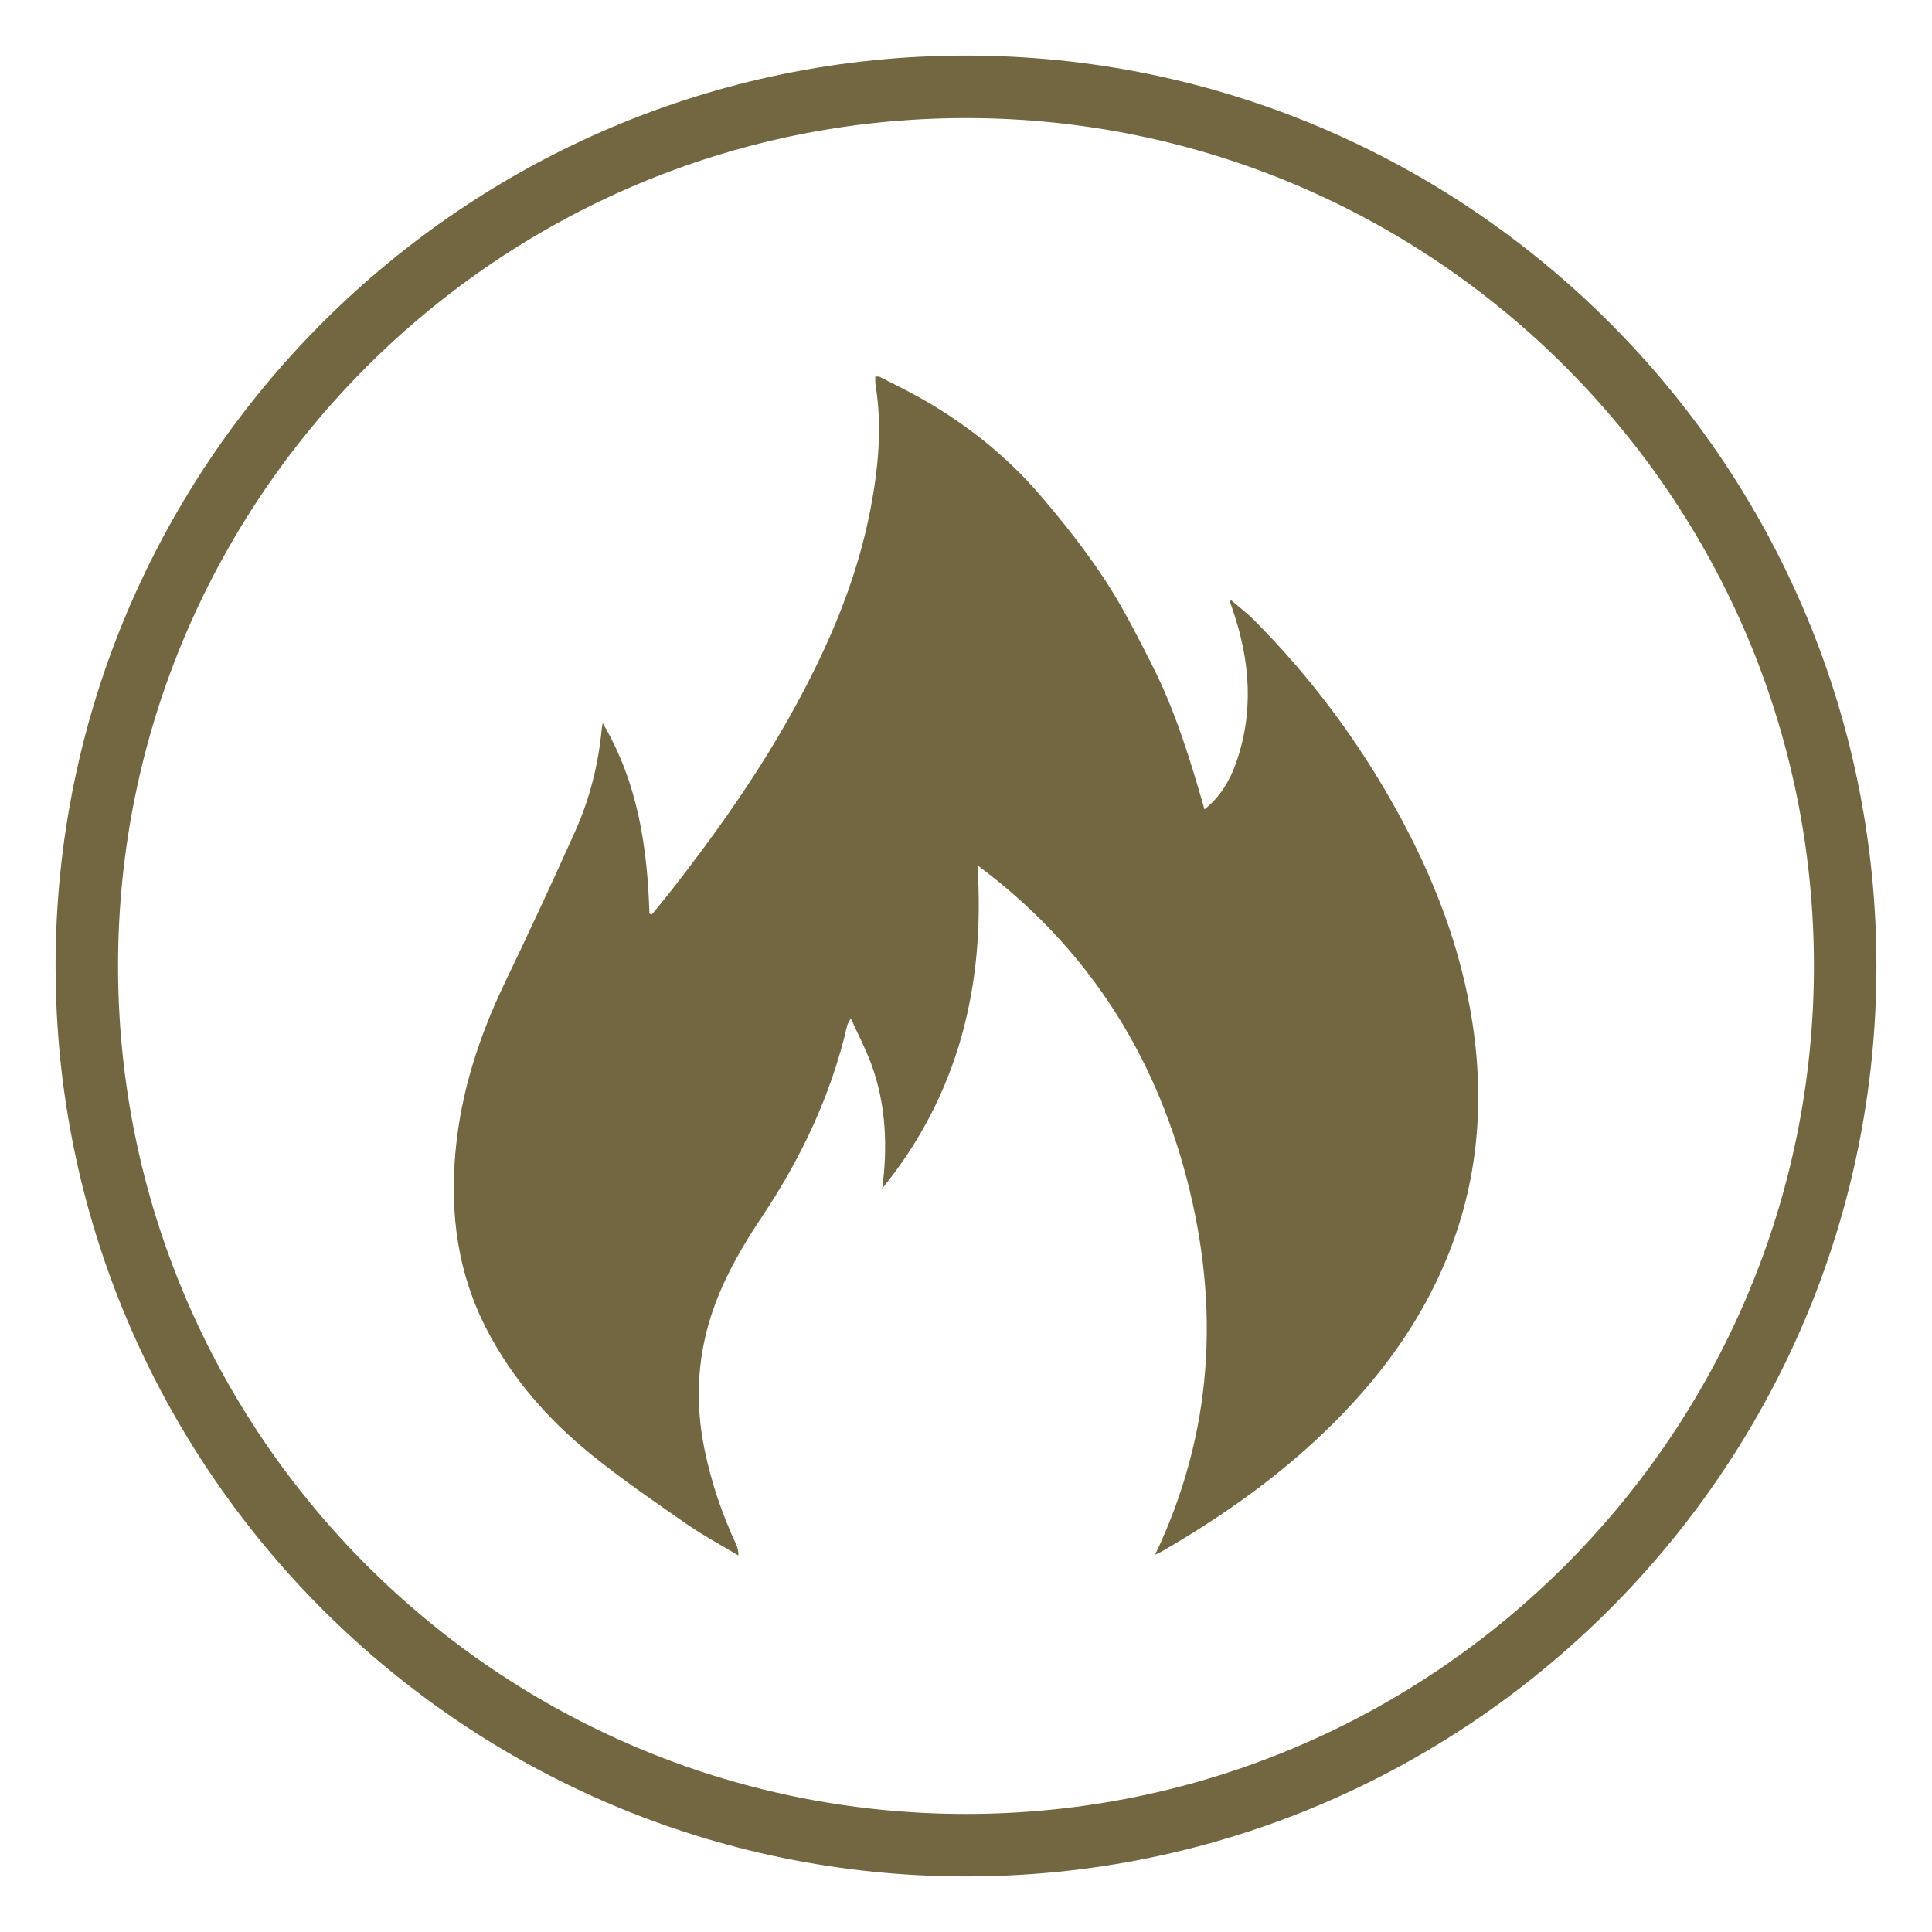
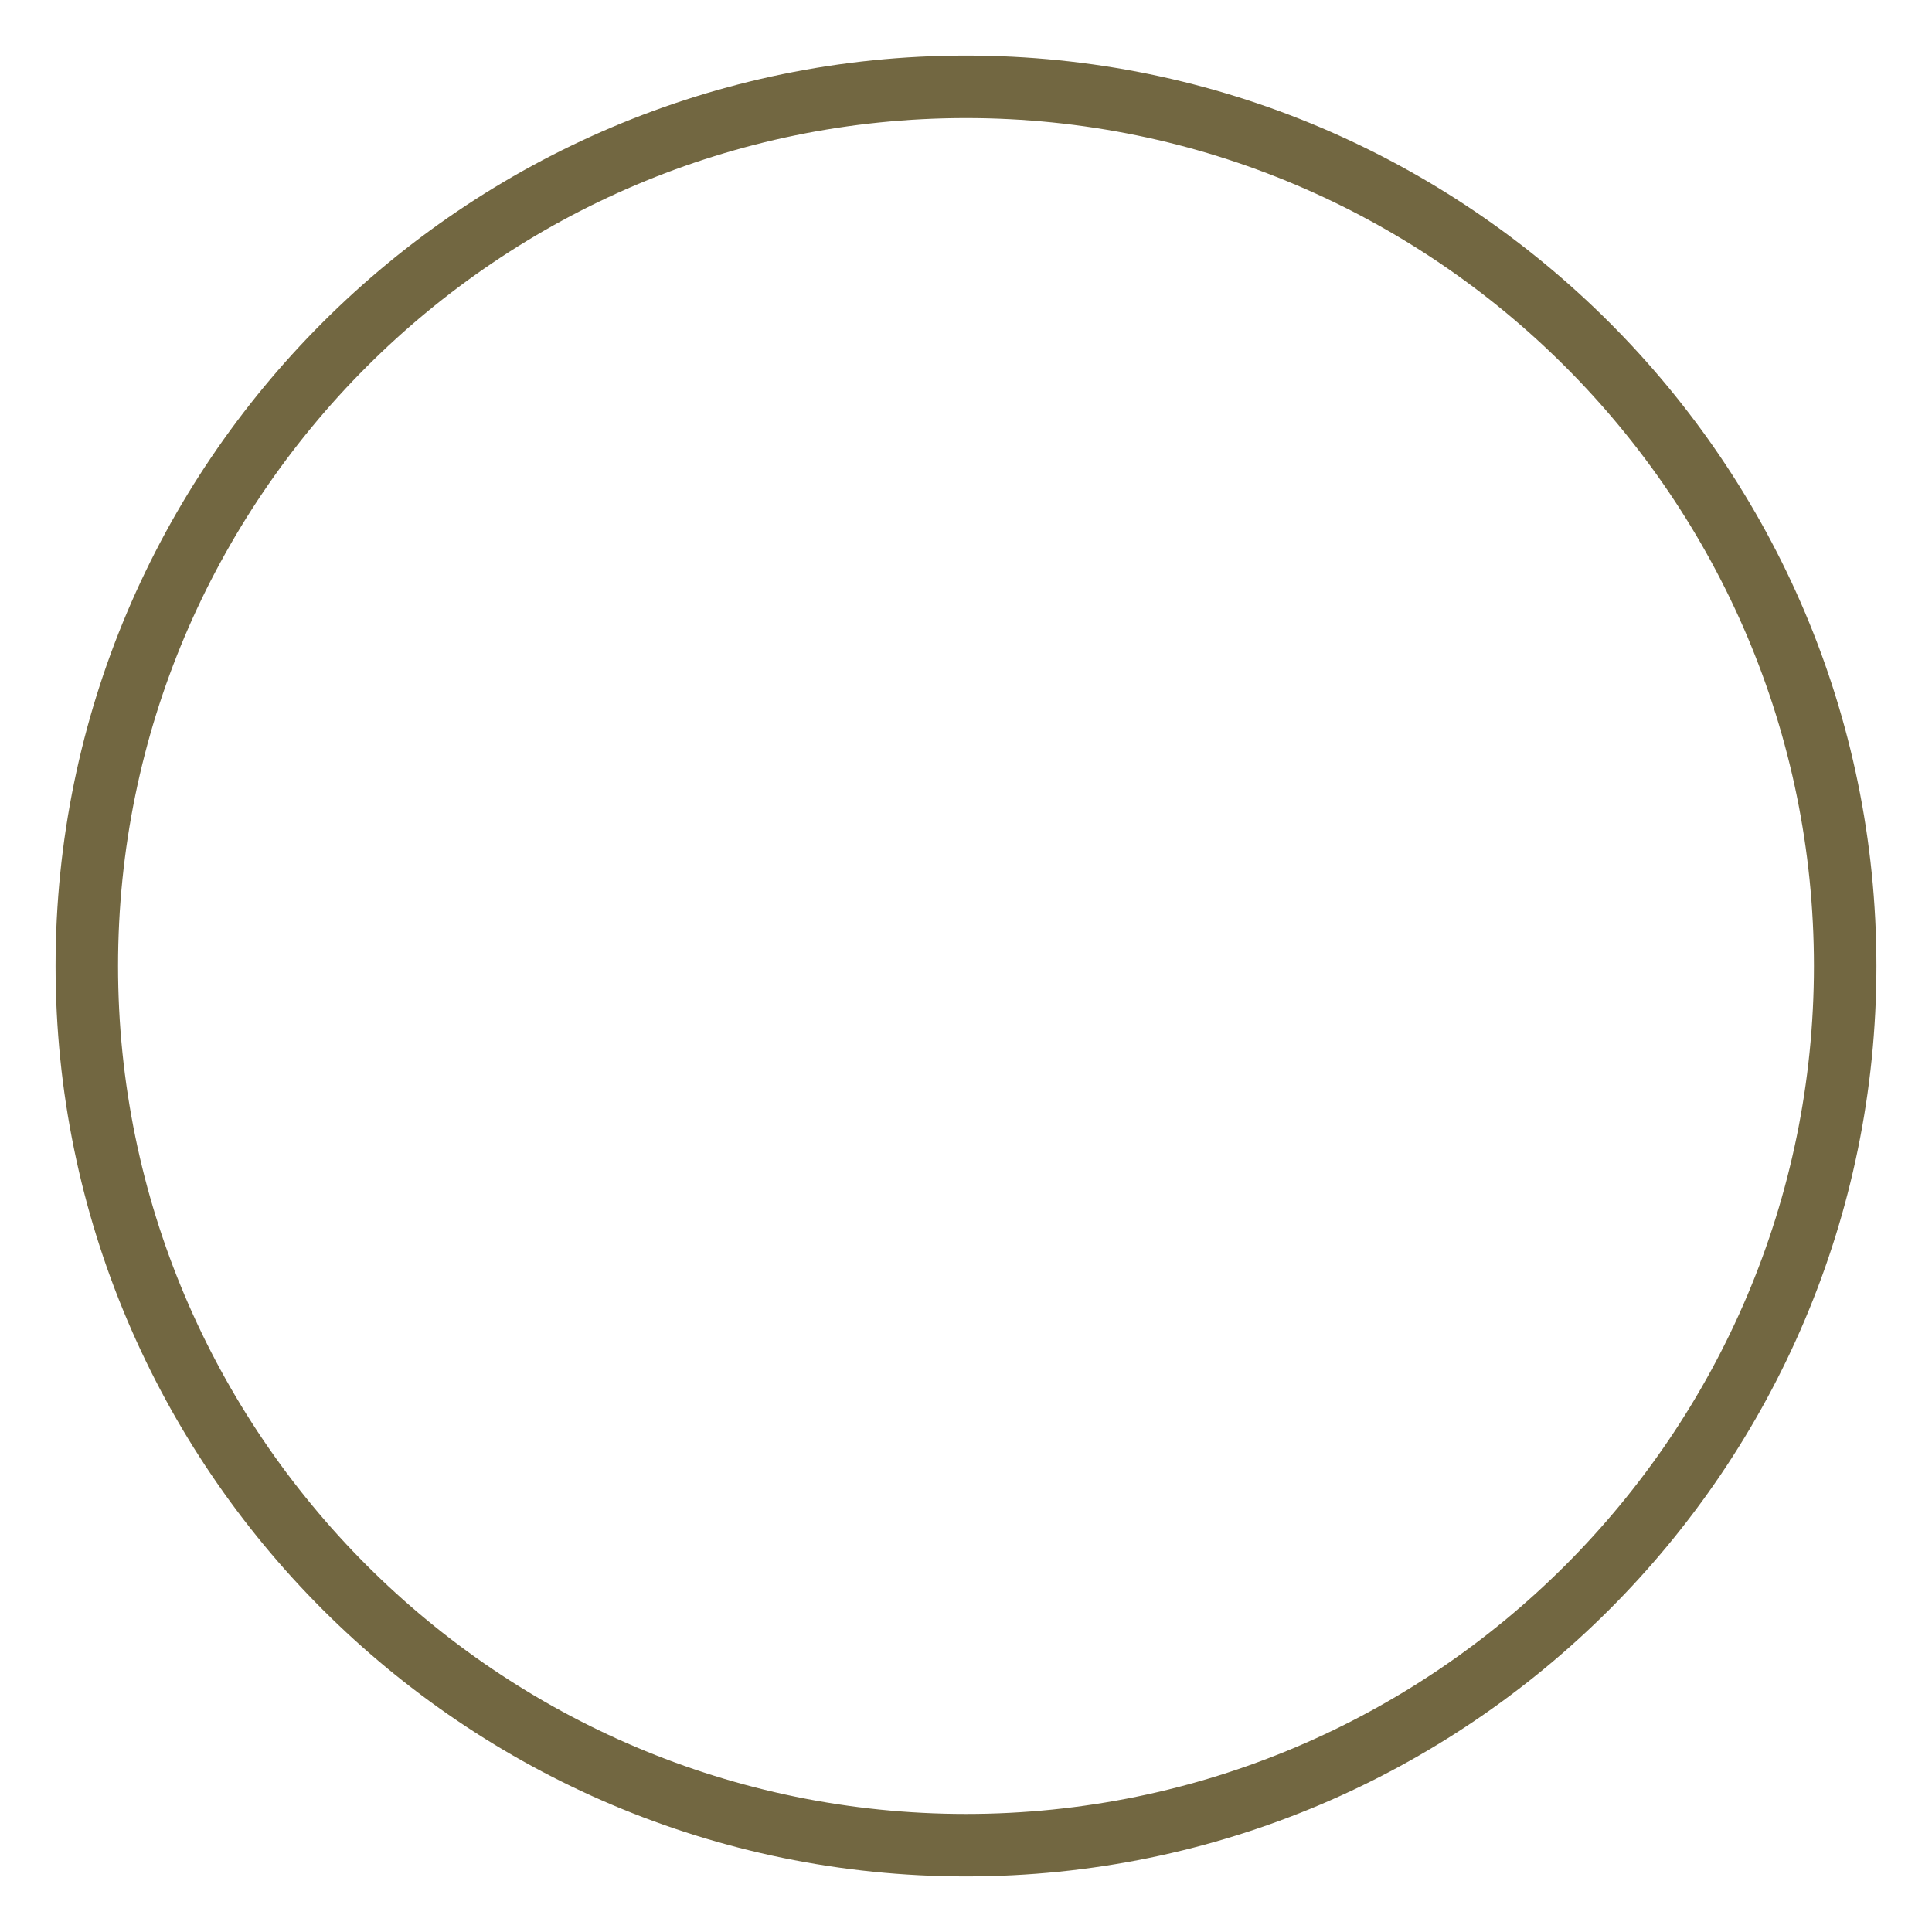
<svg xmlns="http://www.w3.org/2000/svg" fill="#726741" height="1200" version="1" viewBox="0 0 1200 1200" width="1200">
  <g>
    <path d="M600,34.515C288.192,34.515,34.515,288.192,34.515,600c0,311.81,253.678,565.485,565.485,565.485 c311.81,0,565.485-253.675,565.485-565.485C1165.485,288.192,911.81,34.515,600,34.515z M1126.667,600 c0,290.412-236.255,526.68-526.667,526.68c-290.41,0-526.68-236.268-526.68-526.68C73.32,309.59,309.59,73.335,600,73.335 C890.412,73.335,1126.667,309.59,1126.667,600z" />
    <g>
-       <path d="M545.99,233.872c8.244,4.249,16.622,8.265,24.716,12.792c28.665,16.031,54.177,36.212,75.529,61.103 c14.161,16.507,27.736,33.714,39.703,51.846c11.214,16.995,20.462,35.363,29.691,53.576 c14.311,28.239,23.604,58.419,32.508,89.564c9.55-7.69,15.378-17.231,19.232-27.894c11.657-32.254,9.17-64.36-1.755-96.26 c-0.501-1.473-1.024-2.934-1.517-4.409c-0.05-0.156,0.052-0.365,0.269-1.621c2.593,2.144,4.852,3.96,7.048,5.848 c2.367,2.033,4.794,4.019,6.994,6.221c35.628,35.708,65.48,75.778,89.75,119.949c22.598,41.129,39.384,84.493,46.458,131.055 c7.933,52.221,2.871,103.15-18.544,151.862c-13.532,30.78-32.291,58.161-54.945,82.987c-33.833,37.08-73.702,66.387-116.824,91.58 c-2.118,1.237-4.197,2.541-6.838,3.537c35.971-75.288,40.387-153.418,19.805-232.874 c-20.58-79.437-62.891-145.281-130.161-195.289c4.889,74.843-11.743,142.362-59.141,200.783 c3.422-26.169,2.378-51.833-6.575-76.69c-3.402-9.444-8.161-18.401-12.963-29.042c-1.345,2.658-2.003,3.507-2.224,4.459 c-9.949,43.09-28.517,82.303-53.028,118.929c-11.388,17.021-21.715,34.665-28.932,53.977 c-11.025,29.502-12.972,59.584-6.657,90.375c4.175,20.36,10.763,39.866,19.497,58.69c0.95,2.048,1.673,4.199,1.521,7.204 c-10.897-6.579-22.187-12.599-32.616-19.859c-19.976-13.905-40.118-27.712-58.996-43.03 c-26.356-21.385-48.563-46.582-64.438-77.019c-18.199-34.892-23.151-71.898-19.675-110.647 c3.344-37.253,14.732-71.961,30.826-105.478c14.929-31.086,29.468-62.37,43.579-93.834c8.99-20.037,14.298-41.231,16.424-63.151 c0.089-0.894,0.269-1.775,0.616-4.017c22.042,37.331,27.74,77.328,29.064,118.445c0.553,0.093,1.107,0.187,1.658,0.28 c4.053-5.004,8.185-9.947,12.147-15.022c27.986-35.845,54.196-72.897,76.117-112.83c21.402-38.989,38.868-79.55,47.298-123.46 c4.908-25.564,7.449-51.362,3.216-77.377c-0.282-1.716-0.128-3.504-0.178-5.258C544.428,233.872,545.209,233.872,545.99,233.872z" />
-     </g>
+       </g>
  </g>
</svg>